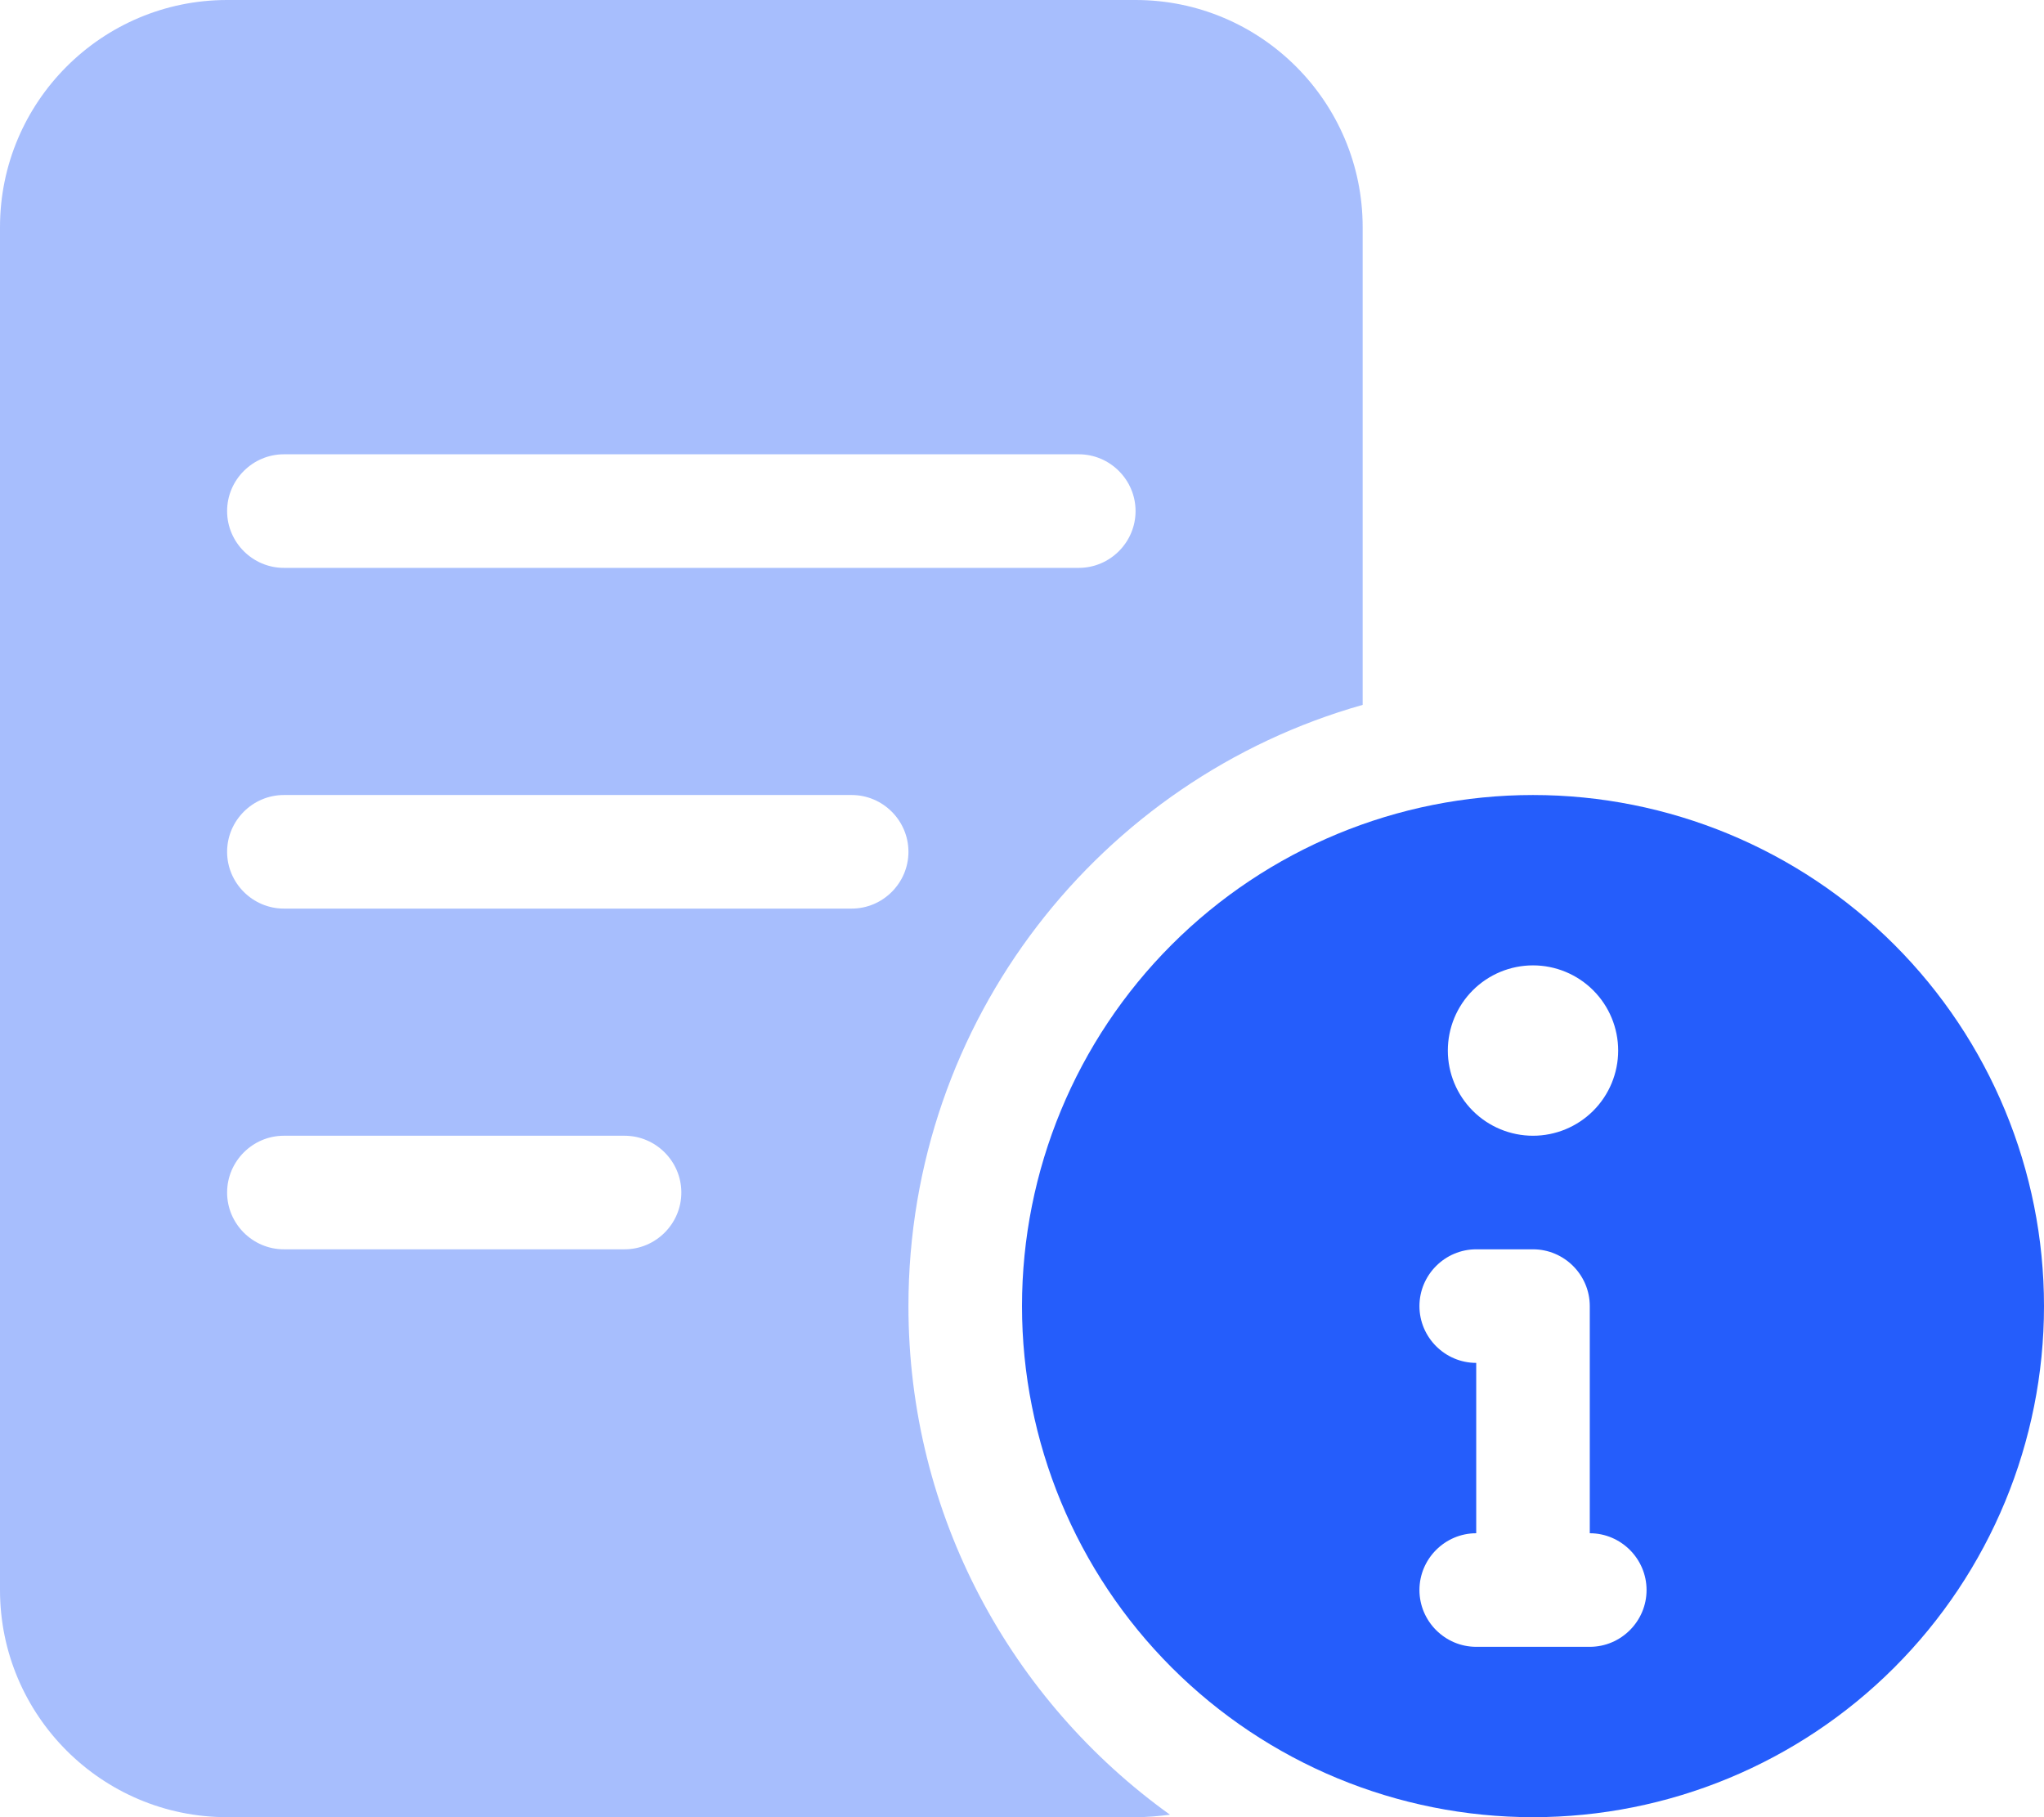
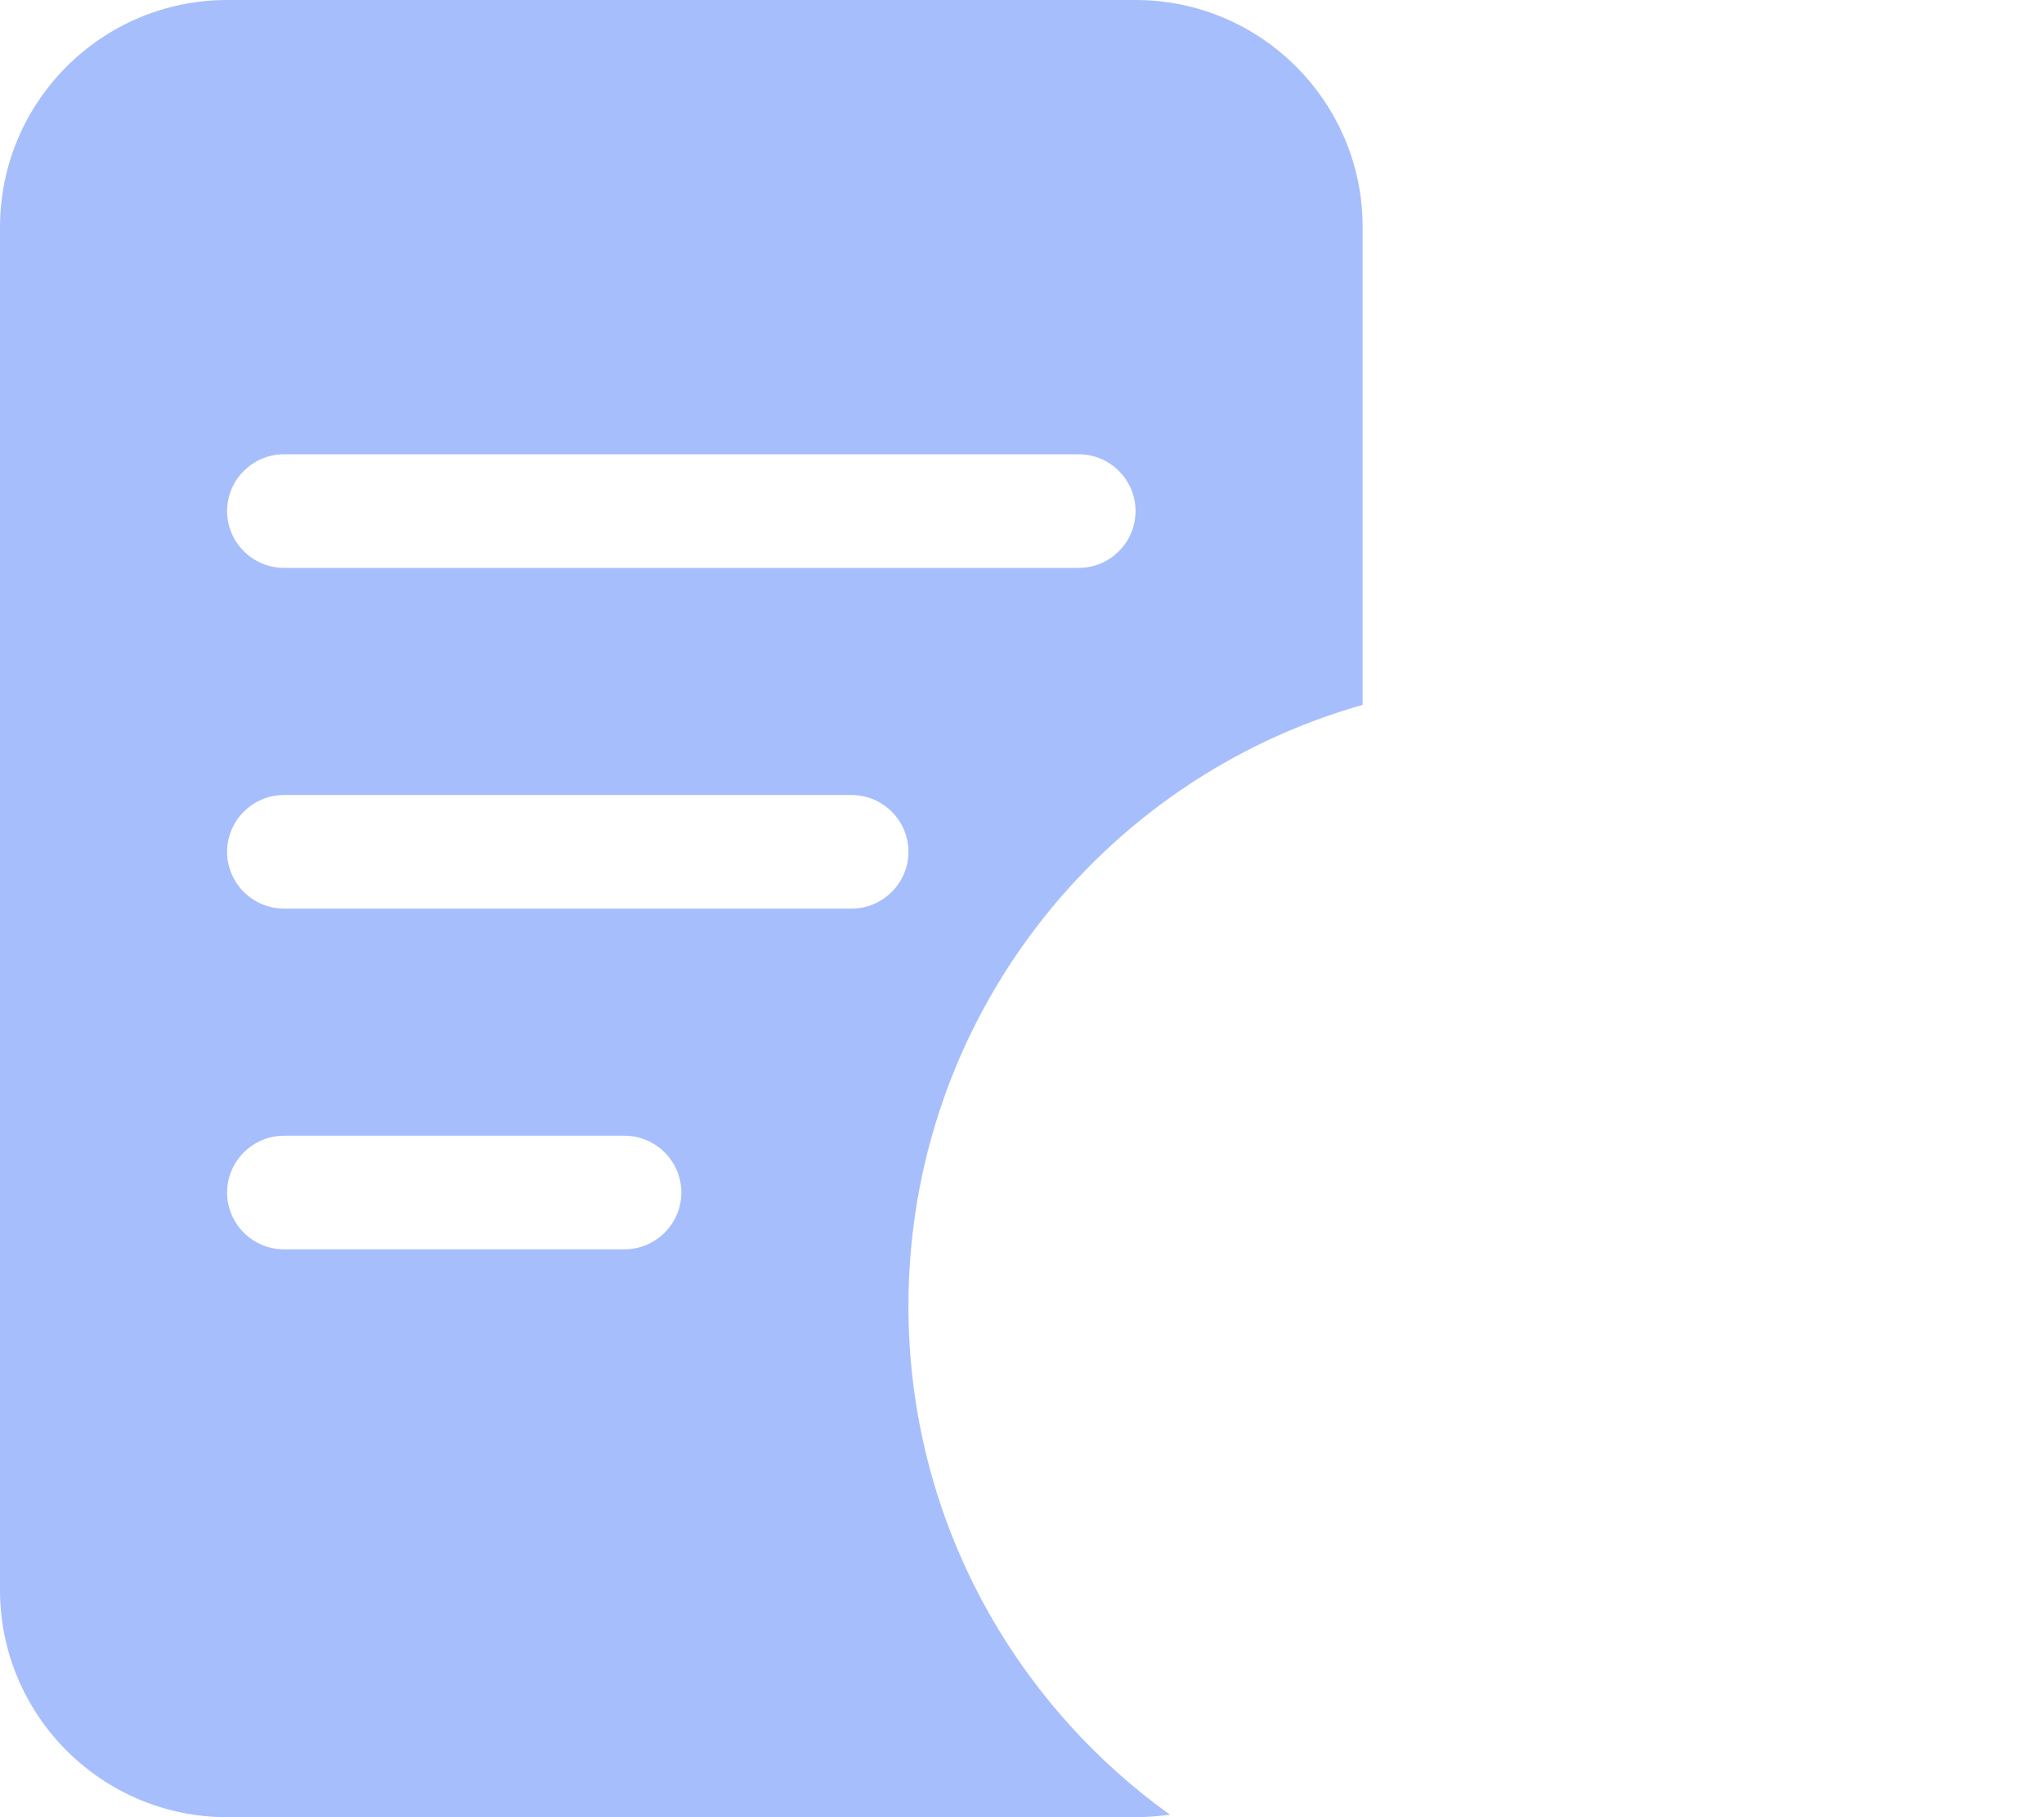
<svg xmlns="http://www.w3.org/2000/svg" width="576" height="512" viewBox="0 0 576 512" fill="none">
-   <path d="M288 368C288 329.809 303.171 293.182 330.177 266.177C357.182 239.171 393.809 224 432 224C470.191 224 506.818 239.171 533.823 266.177C560.829 293.182 576 329.809 576 368C576 406.191 560.829 442.818 533.823 469.823C506.818 496.829 470.191 512 432 512C393.809 512 357.182 496.829 330.177 469.823C303.171 442.818 288 406.191 288 368ZM456 296C456 289.635 453.471 283.53 448.971 279.029C444.47 274.529 438.365 272 432 272C425.635 272 419.53 274.529 415.029 279.029C410.529 283.53 408 289.635 408 296C408 302.365 410.529 308.47 415.029 312.971C419.53 317.471 425.635 320 432 320C438.365 320 444.47 317.471 448.971 312.971C453.471 308.47 456 302.365 456 296ZM416 352C407.2 352 400 359.2 400 368C400 376.8 407.2 384 416 384V432C407.2 432 400 439.2 400 448C400 456.8 407.2 464 416 464H432H448C456.8 464 464 456.8 464 448C464 439.2 456.8 432 448 432V368C448 359.2 440.8 352 432 352H416Z" fill="#255DFB" />
  <path opacity="0.4" d="M64 0C28.7 0 0 28.7 0 64V448C0 483.3 28.7 512 64 512H320C323.3 512 326.6 511.7 329.7 511.3C285.1 479.3 256 427.1 256 368C256 287.4 310.1 219.5 384 198.6V64C384 28.7 355.3 0 320 0H64ZM80 128H304C312.8 128 320 135.2 320 144C320 152.8 312.8 160 304 160H80C71.2 160 64 152.8 64 144C64 135.2 71.2 128 80 128ZM64 240C64 231.2 71.2 224 80 224H240C248.8 224 256 231.2 256 240C256 248.8 248.8 256 240 256H80C71.2 256 64 248.8 64 240ZM64 336C64 327.2 71.2 320 80 320H176C184.8 320 192 327.2 192 336C192 344.8 184.8 352 176 352H80C71.2 352 64 344.8 64 336Z" fill="#255DFB" />
</svg>